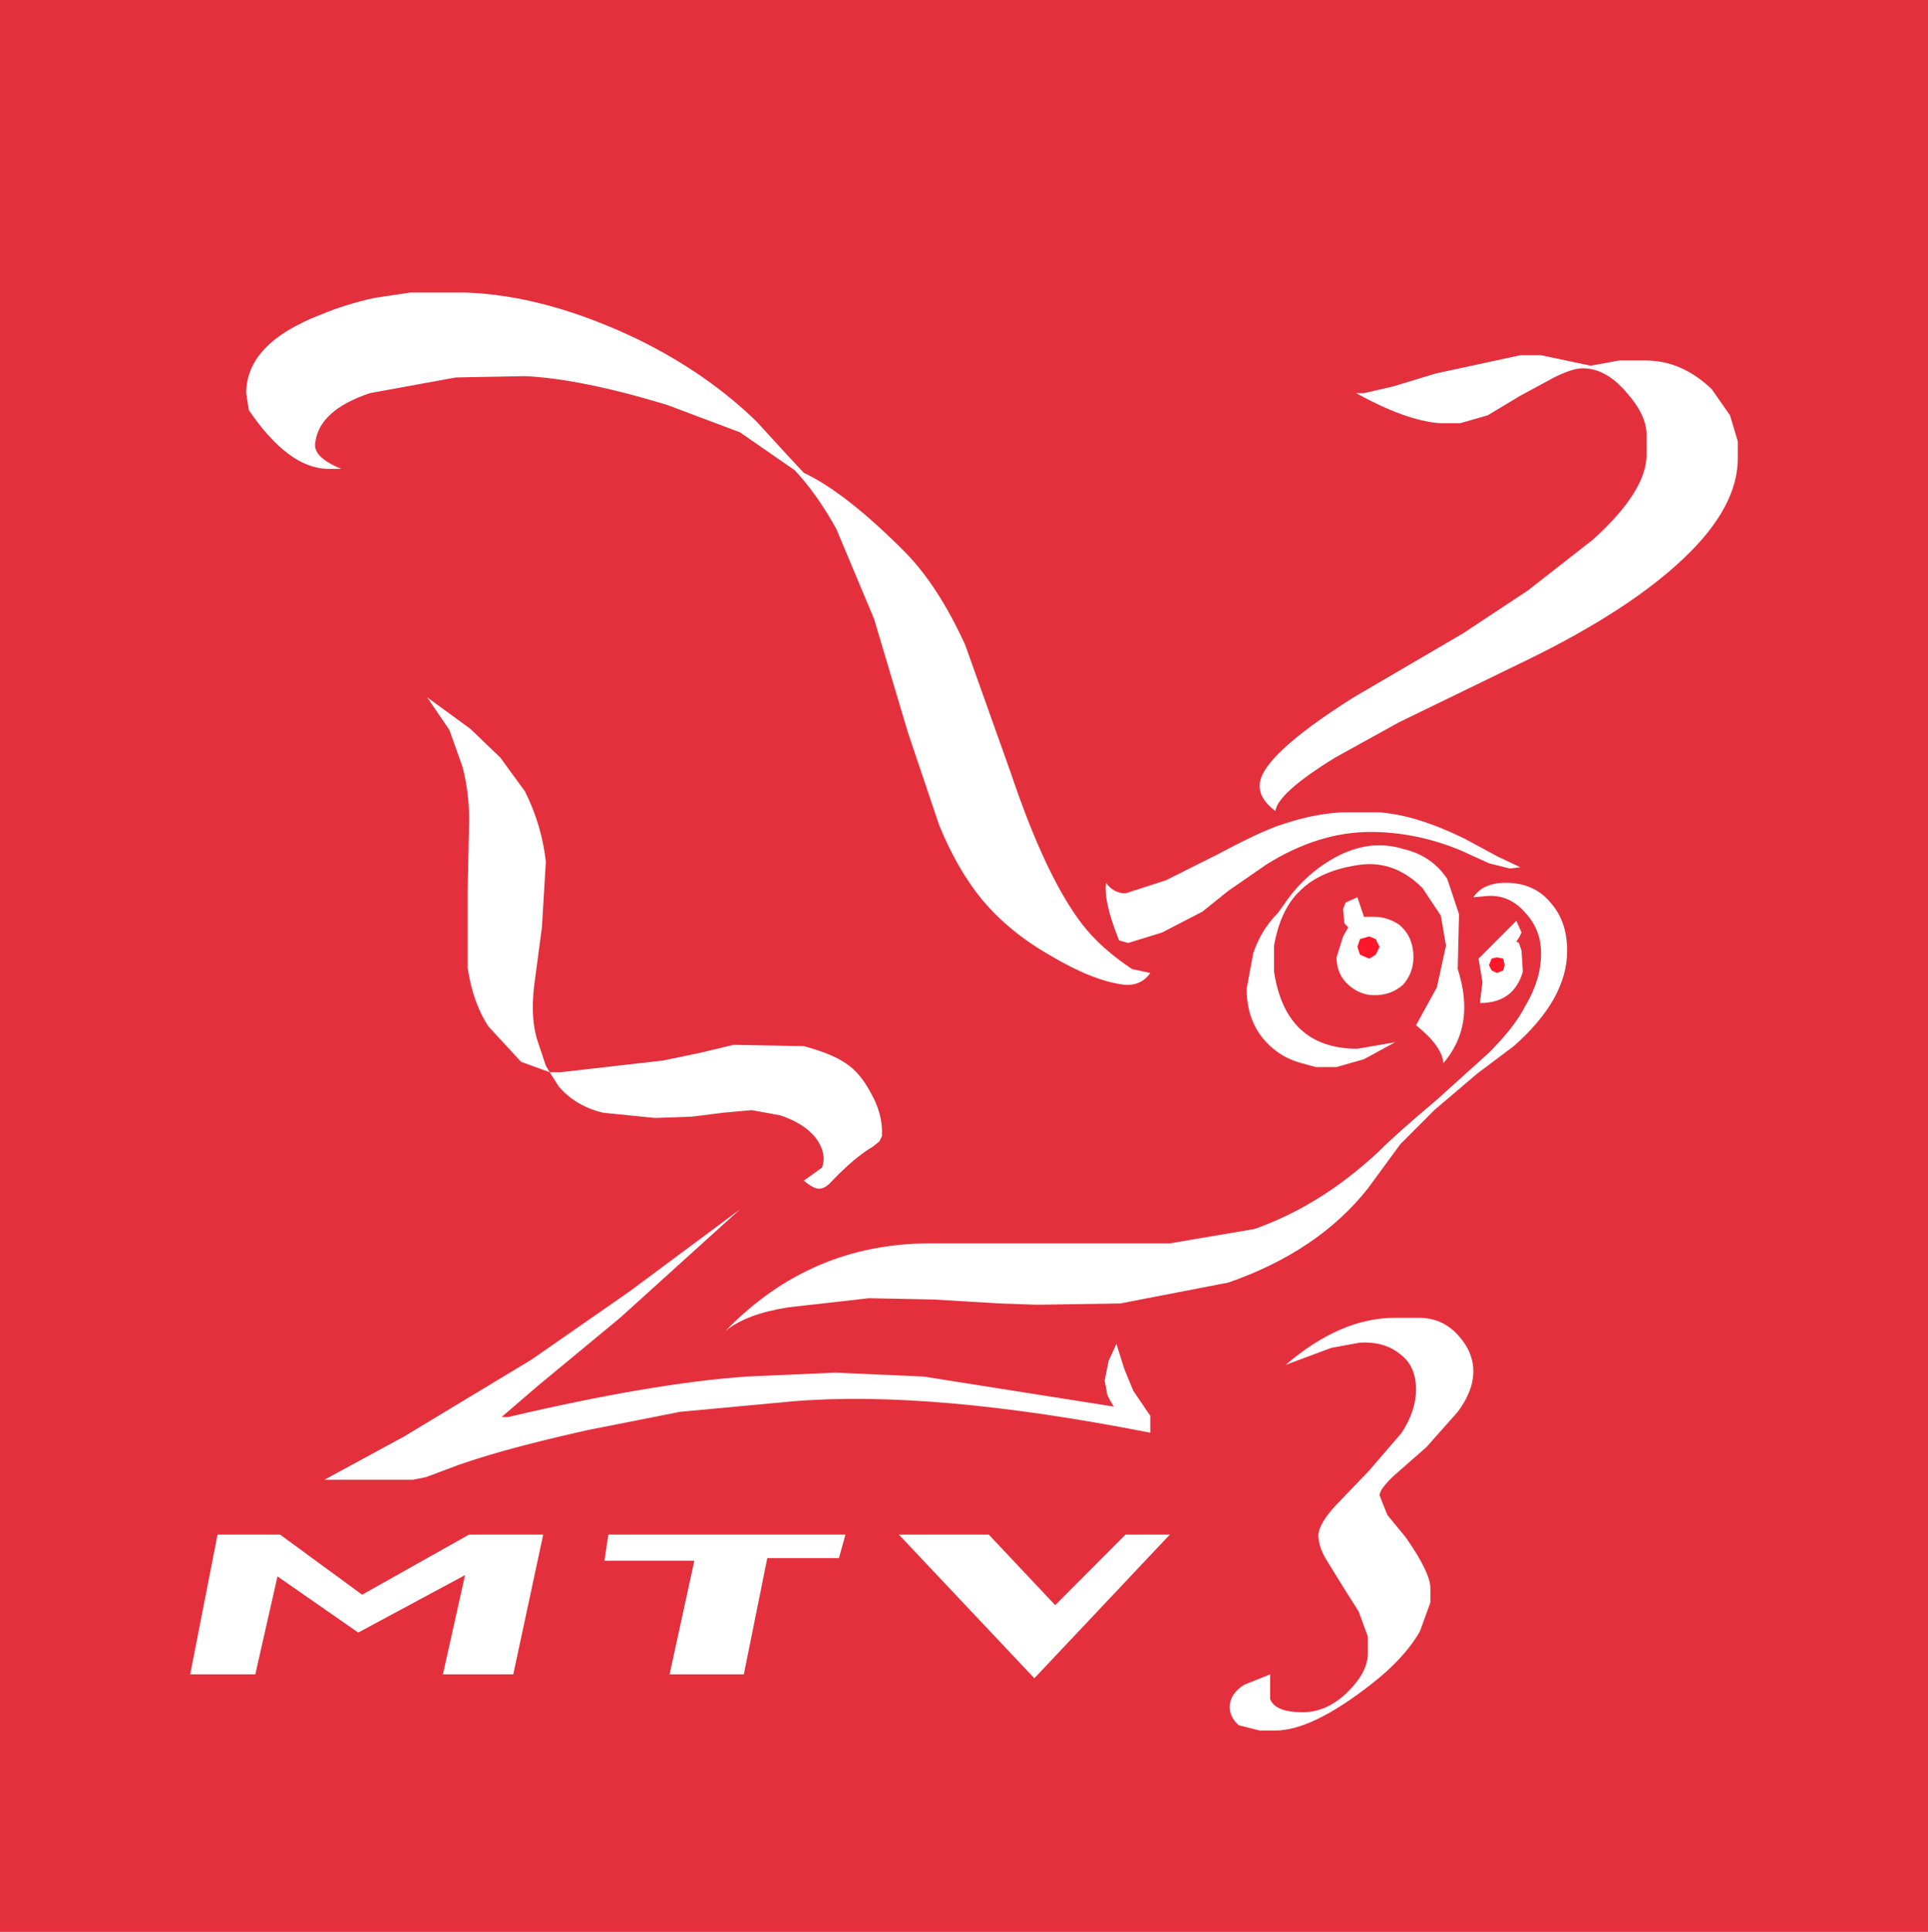
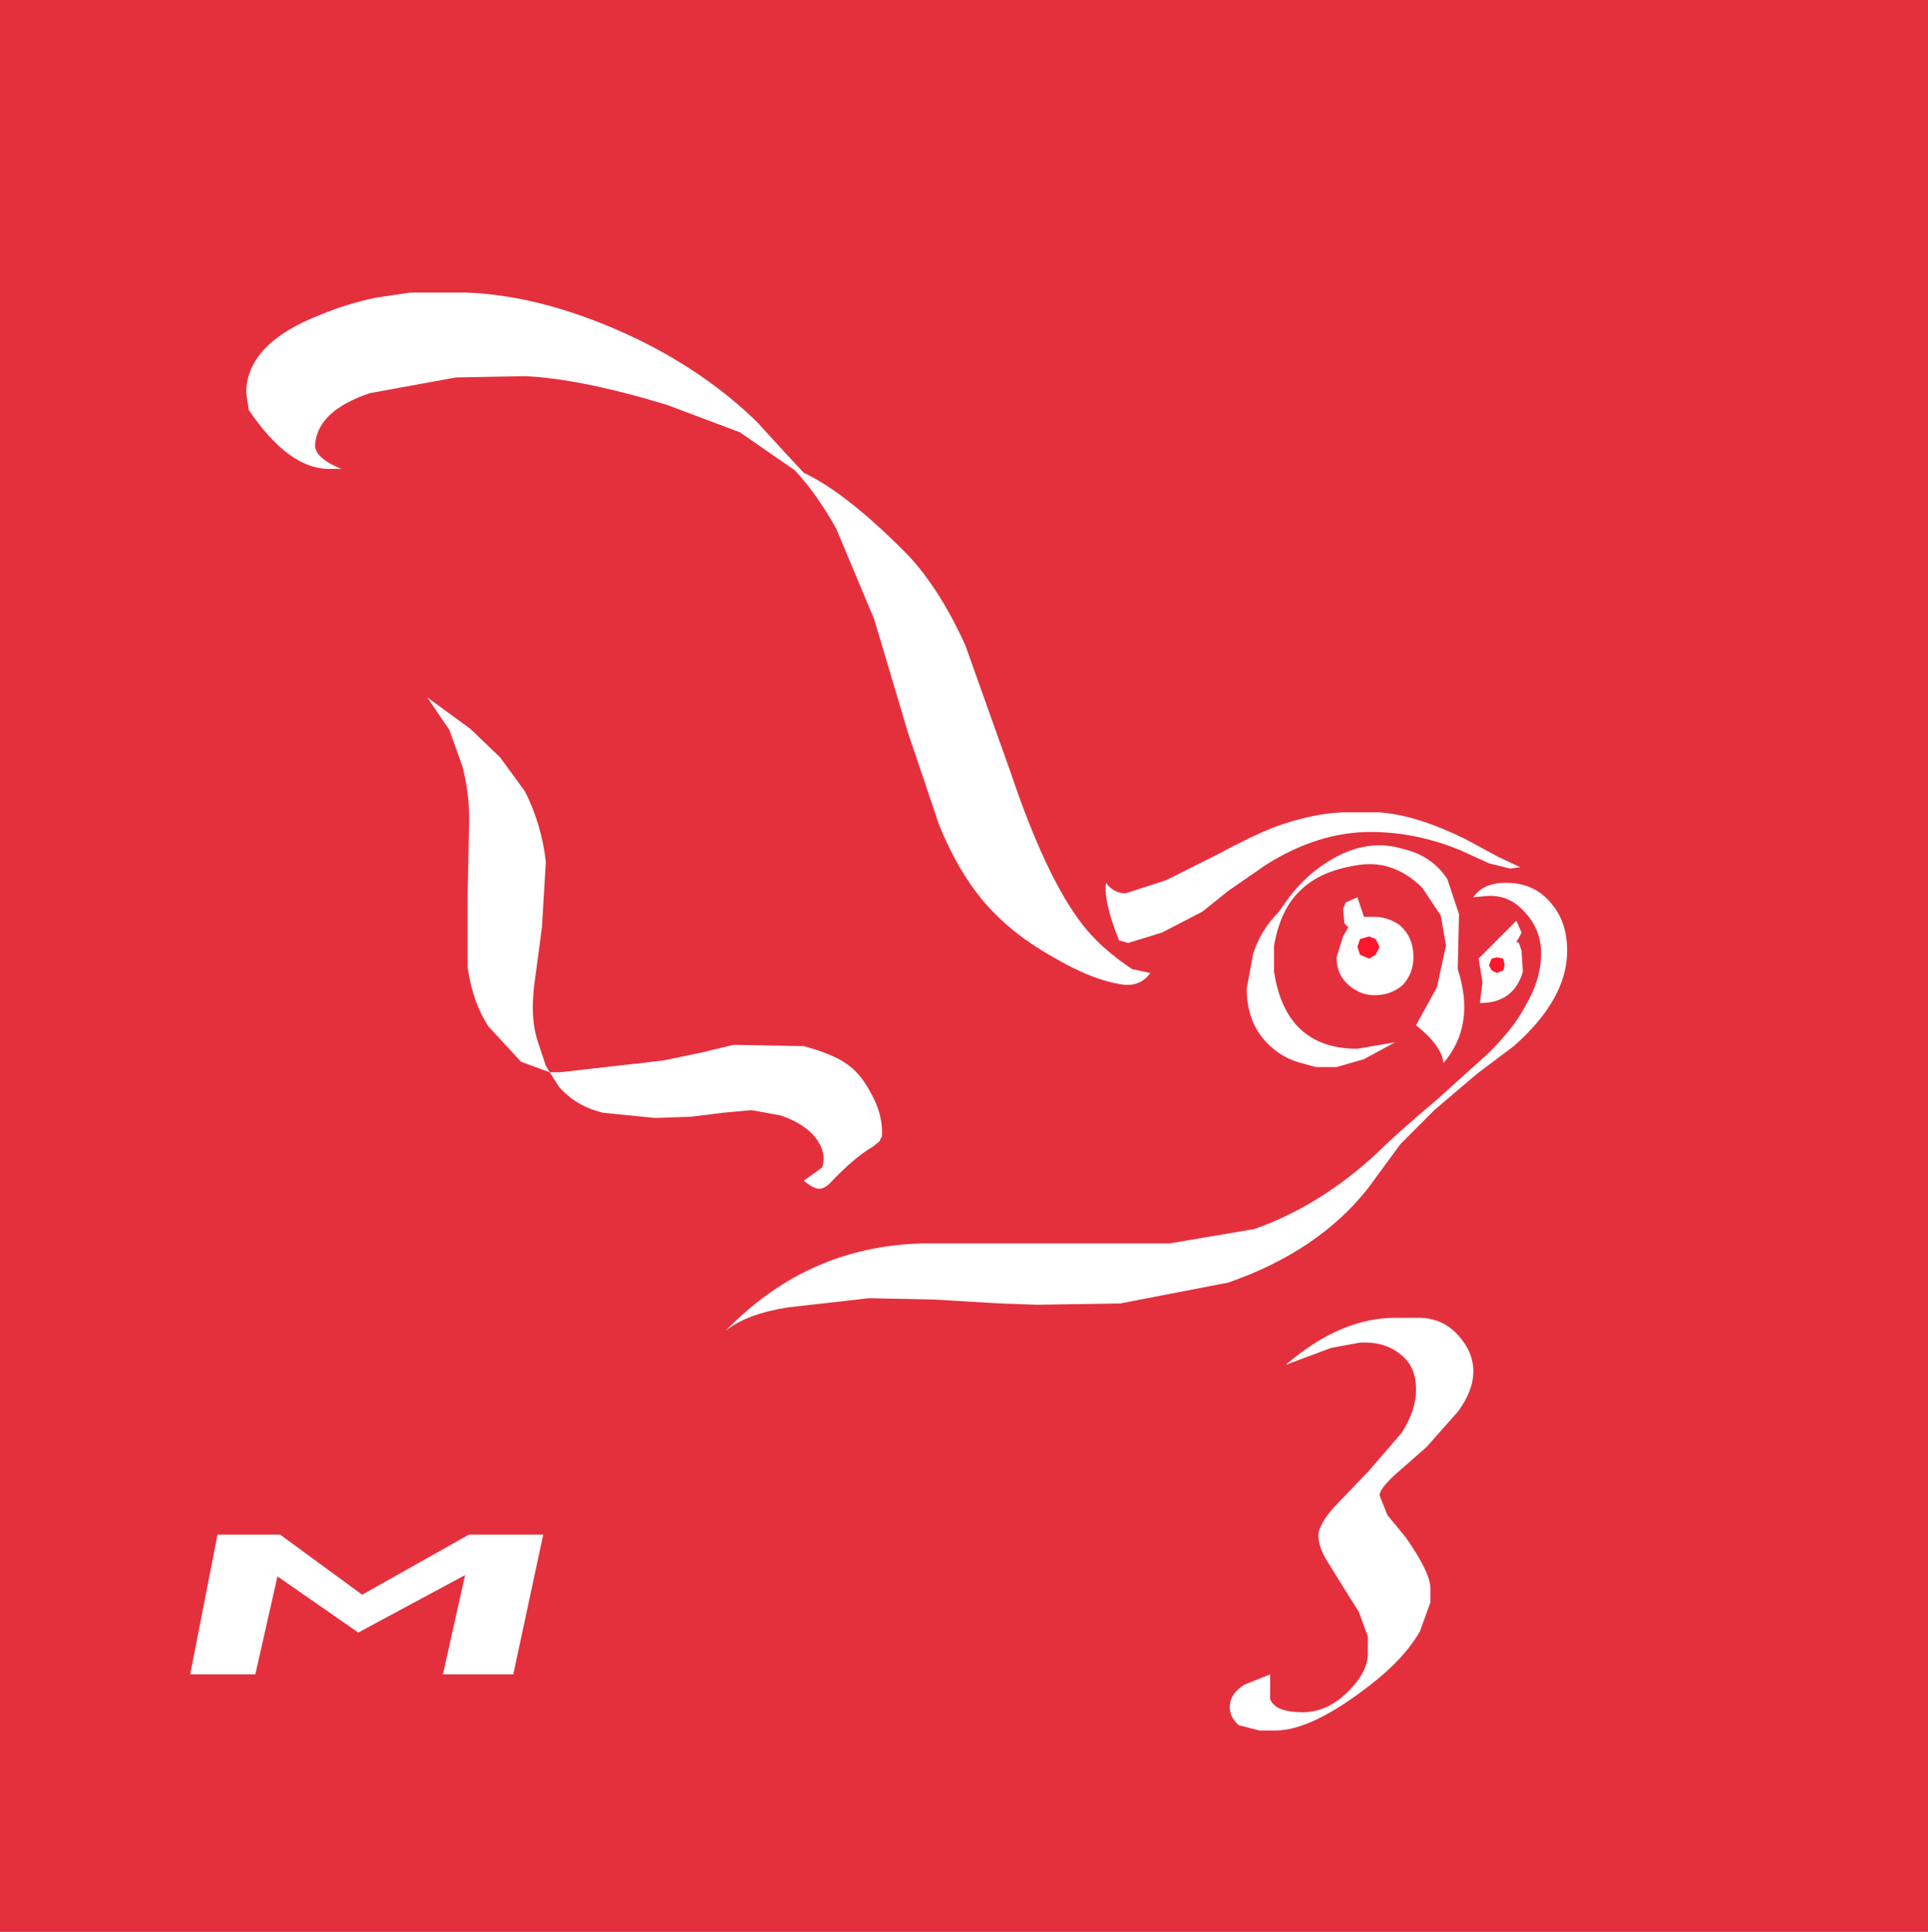
<svg xmlns="http://www.w3.org/2000/svg" xmlns:ns1="http://sodipodi.sourceforge.net/DTD/sodipodi-0.dtd" xmlns:ns2="http://www.inkscape.org/namespaces/inkscape" height="951.368" width="949.645" version="1.1" id="svg36" ns1:docname="MTV3_1996-2001.svg" ns2:version="0.92.3 (2405546, 2018-03-11)">
  <rect width="100%" height="100%" fill="#333333" stroke="none" />
  <defs id="defs40" />
  <ns1:namedview pagecolor="#ffffff" bordercolor="#666666" borderopacity="1" objecttolerance="10" gridtolerance="10" guidetolerance="10" ns2:pageopacity="0" ns2:pageshadow="2" ns2:window-width="1280" ns2:window-height="712" id="namedview38" showgrid="false" ns2:zoom="0.56415554" ns2:cx="799.76353" ns2:cy="119.91299" ns2:window-x="-4" ns2:window-y="-4" ns2:window-maximized="1" ns2:current-layer="svg36" fit-margin-top="0" fit-margin-left="0" fit-margin-right="0" fit-margin-bottom="0" />
  <g transform="matrix(12.833,0,0,12.865,0.642,63.039)" id="g34">
    <path d="m 73.95,-4.9 v 73.95 h -74 V -4.9 h 74" id="path2" ns2:connector-curvature="0" style="fill:#e4303d;fill-rule:evenodd;stroke:none" />
    <path d="m 58.15,30.35 0.2,0.45 -0.1,0.2 -0.1,0.15 0.1,0.05 0.1,0.3 0.05,0.8 q -0.35,1.2 -1.65,1.2 l 0.1,-0.8 -0.15,-0.9 1.45,-1.45" id="path4" ns2:connector-curvature="0" style="fill:#ffffff;fill-rule:evenodd;stroke:none" />
    <path d="m 52.7,30.2 q 0.5,0 0.95,0.3 0.55,0.45 0.55,1.25 0,0.6 -0.4,1.05 -0.45,0.4 -1.1,0.4 -0.55,0 -1,-0.4 -0.45,-0.4 -0.45,-1.05 l 0.25,-0.8 0.2,-0.35 -0.05,-0.05 -0.1,-0.1 -0.05,-0.55 0.1,-0.25 0.45,-0.2 0.25,0.75 h 0.2 0.2" id="path6" ns2:connector-curvature="0" style="fill:#ffffff;fill-rule:evenodd;stroke:none" />
-     <path d="m 42.55,48.7 -0.1,-0.2 -0.1,-0.55 0.15,-0.75 0.3,-0.65 0.3,0.95 0.35,0.85 0.65,0.95 v 0.65 Q 35.7,48.3 30.35,48.75 l -4.3,0.4 -3.55,0.7 q -3.6,0.8 -5.4,1.5 l -0.8,0.3 -0.5,0.1 h -3.4 l 3.05,-1.65 4.9,-2.95 3.75,-2.6 4.25,-3.15 -4.6,4.15 -3.15,2.6 -1.4,1.2 h 0.25 Q 25,48.05 28.6,47.8 l 3.4,-0.15 3.4,0.15 7.3,1.15 -0.15,-0.25" id="path8" ns2:connector-curvature="0" style="fill:#ffffff;fill-rule:evenodd;stroke:none" />
    <path d="m 28.1,35.1 2.7,0.05 q 1.1,0.3 1.6,0.65 0.55,0.35 0.95,1.1 0.5,0.85 0.45,1.7 l -0.1,0.2 -0.25,0.2 q -0.7,0.4 -1.65,1.4 -0.25,0.25 -0.5,0.2 -0.2,-0.05 -0.5,-0.3 l 0.7,-0.5 Q 31.7,39.25 31.25,38.65 30.8,38.1 29.9,37.8 l -1.1,-0.2 -1.1,0.1 -1.2,0.15 -1.4,0.05 -1,-0.1 -1,-0.1 q -1.05,-0.25 -1.7,-1 l -0.35,-0.55 h 0.4 L 25.4,35.7 26.85,35.4 28.1,35.1 M 17.9,29.25 17.95,26.8 Q 18,25.6 17.7,24.45 L 17.2,23.05 16.35,21.8 18,23 l 1.15,1.1 0.95,1.3 q 0.65,1.3 0.8,2.7 l -0.15,2.5 -0.3,2.25 Q 20.3,34.15 20.6,35 l 0.3,0.9 0.15,0.25 -1.1,-0.4 -1.25,-1.35 q -0.6,-0.9 -0.8,-2.25 v -2.9" id="path10" ns2:connector-curvature="0" style="fill:#ffffff;fill-rule:evenodd;stroke:none" />
    <path d="m 49.3,47.35 q 2.1,-1.8 4.2,-1.8 h 0.9 q 0.9,0 1.5,0.65 0.6,0.65 0.6,1.4 0,0.75 -0.6,1.55 l -1.2,1.35 -1.2,1.05 q -0.6,0.55 -0.6,0.8 l 0.3,0.75 0.7,0.85 q 0.95,1.35 0.95,1.95 v 0.55 l -0.4,1.1 q -0.6,1.05 -1.9,2.05 -2.25,1.75 -3.65,1.75 h -0.6 l -0.8,-0.2 q -0.35,-0.3 -0.35,-0.7 0,-0.5 0.55,-0.85 l 1,-0.4 v 0.95 q 0.2,0.5 1.25,0.5 0.95,0 1.75,-0.8 0.75,-0.75 0.75,-1.45 V 57.75 L 52.1,56.8 51.5,55.85 50.85,54.8 q -0.3,-0.5 -0.3,-0.95 0.05,-0.45 0.65,-1.1 l 1.3,-1.35 1.25,-1.45 q 0.55,-0.85 0.55,-1.65 0,-0.9 -0.6,-1.35 -0.6,-0.5 -1.55,-0.45 l -1.1,0.2 -1.75,0.65" id="path12" ns2:connector-curvature="0" style="fill:#ffffff;fill-rule:evenodd;stroke:none" />
    <path d="m 57.9,28.9 q 1,0.05 1.6,0.8 0.6,0.7 0.6,1.8 0,1.85 -2.05,3.65 l -1.4,1.05 -1.65,1.4 -1.3,1.3 -1.25,1.7 Q 50.55,43 47.1,44.2 L 42.95,45 39.75,45.05 38.3,45 35.8,44.85 33.3,44.8 30.2,45.15 q -1.6,0.25 -2.4,0.9 3.25,-3.35 7.85,-3.35 h 9.2 l 3.25,-0.55 q 2.55,-0.9 4.75,-2.95 0.7,-0.7 2.25,-2 l 2,-1.8 q 1,-1 1.4,-1.8 0.6,-1 0.6,-2 0,-0.9 -0.6,-1.55 -0.6,-0.7 -1.45,-0.65 l -0.55,0.05 q 0.4,-0.6 1.4,-0.55" id="path14" ns2:connector-curvature="0" style="fill:#ffffff;fill-rule:evenodd;stroke:none" />
    <path d="m 52.2,28.2 q -1.55,0.2 -2.35,1 -0.75,0.7 -1,2.1 v 1 q 0.45,2.95 3.2,2.95 L 53.5,35 l -1.2,0.65 -1.05,0.3 h -0.8 L 49.9,35.8 Q 49.35,35.65 48.95,35.35 47.8,34.5 47.8,32.95 l 0.25,-1.35 q 0.3,-0.9 0.95,-1.55 l 0.25,-0.35 q 0.75,-1.1 1.9,-1.75 1.35,-0.75 2.65,-0.35 1.1,0.25 1.7,1.15 l 0.45,1.35 -0.05,2.1 q 0.7,2.15 -0.55,3.6 -0.05,-0.65 -1.05,-1.45 l 0.8,-1.45 0.35,-1.6 -0.2,-1.15 -0.7,-1.05 Q 53.5,28.05 52.2,28.2" id="path16" ns2:connector-curvature="0" style="fill:#ffffff;fill-rule:evenodd;stroke:none" />
    <path d="m 52.05,31.35 0.1,-0.3 0.35,-0.1 0.25,0.1 0.15,0.3 -0.15,0.3 -0.25,0.15 -0.35,-0.15 -0.1,-0.3" id="path18" ns2:connector-curvature="0" style="fill:#fd172a;fill-rule:evenodd;stroke:none" />
    <path d="m 57.65,31.8 0.05,0.25 -0.05,0.2 -0.25,0.1 -0.2,-0.1 -0.1,-0.2 0.1,-0.25 0.2,-0.05 0.25,0.05" id="path20" ns2:connector-curvature="0" style="fill:#fd172a;fill-rule:evenodd;stroke:none" />
    <path d="m 52.55,26.95 q -2,0 -4,1.25 l -1.45,1 -1,0.8 -1.55,0.8 -1.3,0.4 -0.35,-0.1 q -0.6,-1.5 -0.5,-2.2 0.3,0.4 0.75,0.4 l 1.55,-0.5 2,-1 q 1.3,-0.7 2.2,-1.05 1.4,-0.5 2.55,-0.55 h 1.45 q 1.4,0.1 3.25,1 l 1.3,0.7 0.85,0.4 -0.4,0.05 -0.8,-0.2 -1.1,-0.5 q -1.7,-0.7 -3.45,-0.7" id="path22" ns2:connector-curvature="0" style="fill:#ffffff;fill-rule:evenodd;stroke:none" />
-     <path d="M 55.05,9.4 58.3,8.7 h 0.8 L 61,9.1 62.1,8.9 h 1 q 1.4,0 2.55,1.1 l 0.7,1 0.3,1 v 0.65 q 0,1.85 -2.05,3.8 -2.1,2 -6,3.9 l -4.95,2.4 -2.45,1.35 Q 49,25.45 48.9,26.15 48.3,25.7 48.3,25.2 48.25,24.1 51.9,21.8 l 4.2,-2.45 2.5,-1.65 2.5,-1.95 Q 63.15,13.9 63.15,12.5 V 11.75 Q 63.15,11 62.4,10.15 61.6,9.2 60.7,9.2 60.3,9.2 59.6,9.55 L 58.3,10.25 57.05,11 56,11.3 H 55.2 Q 53.9,11.2 52,10.15 h 0.3 L 53.4,9.9 55.05,9.4" id="path24" ns2:connector-curvature="0" style="fill:#ffffff;fill-rule:evenodd;stroke:none" />
    <path d="m 17.8,6.3 q 3.1,0.1 6.65,1.8 2.65,1.3 4.55,3.15 l 1.1,1.2 0.7,0.75 q 1.6,0.75 3.85,3 1.3,1.3 2.35,3.6 l 1.75,4.9 q 1.35,4 2.75,5.8 0.7,0.9 1.9,1.7 l 0.7,0.15 q -0.35,0.5 -1,0.45 Q 41.9,32.65 40.3,31.7 38.7,30.8 37.65,29.55 36.7,28.4 36,26.7 L 34.8,23.15 33.5,18.8 32.05,15.35 Q 31.3,14 30.45,13.1 l -2.1,-1.45 -2.8,-1.05 q -3.3,-1 -5.45,-1.1 l -2.65,0.05 -3.3,0.6 q -1.95,0.65 -2.1,1.9 -0.1,0.55 1,1 H 12.5 Q 11,13 9.5,10.8 L 9.4,10.15 q 0,-1.9 2.85,-3 0.95,-0.4 2.1,-0.65 L 15.7,6.3 h 2.1" id="path26" ns2:connector-curvature="0" style="fill:#ffffff;fill-rule:evenodd;stroke:none" />
-     <path d="m 44.85,53.85 -5.2,5.5 -5.2,-5.5 h 3.45 l 2.55,2.7 2.7,-2.7 h 1.7" id="path28" ns2:connector-curvature="0" style="fill:#ffffff;fill-rule:evenodd;stroke:none" />
-     <path d="m 32.4,53.85 -0.25,0.9 H 29.4 l -0.9,4.45 h -2.85 l 0.95,-4.35 h -3.45 l 0.15,-1 h 9.1" id="path30" ns2:connector-curvature="0" style="fill:#ffffff;fill-rule:evenodd;stroke:none" />
    <path d="m 19.65,59.2 h -2.7 L 17.8,55.4 13.7,57.6 10.6,55.45 9.75,59.2 H 7.25 L 8.3,53.85 h 2.4 l 3.15,2.3 4.1,-2.3 h 2.85 l -1.15,5.35" id="path32" ns2:connector-curvature="0" style="fill:#ffffff;fill-rule:evenodd;stroke:none" />
  </g>
</svg>